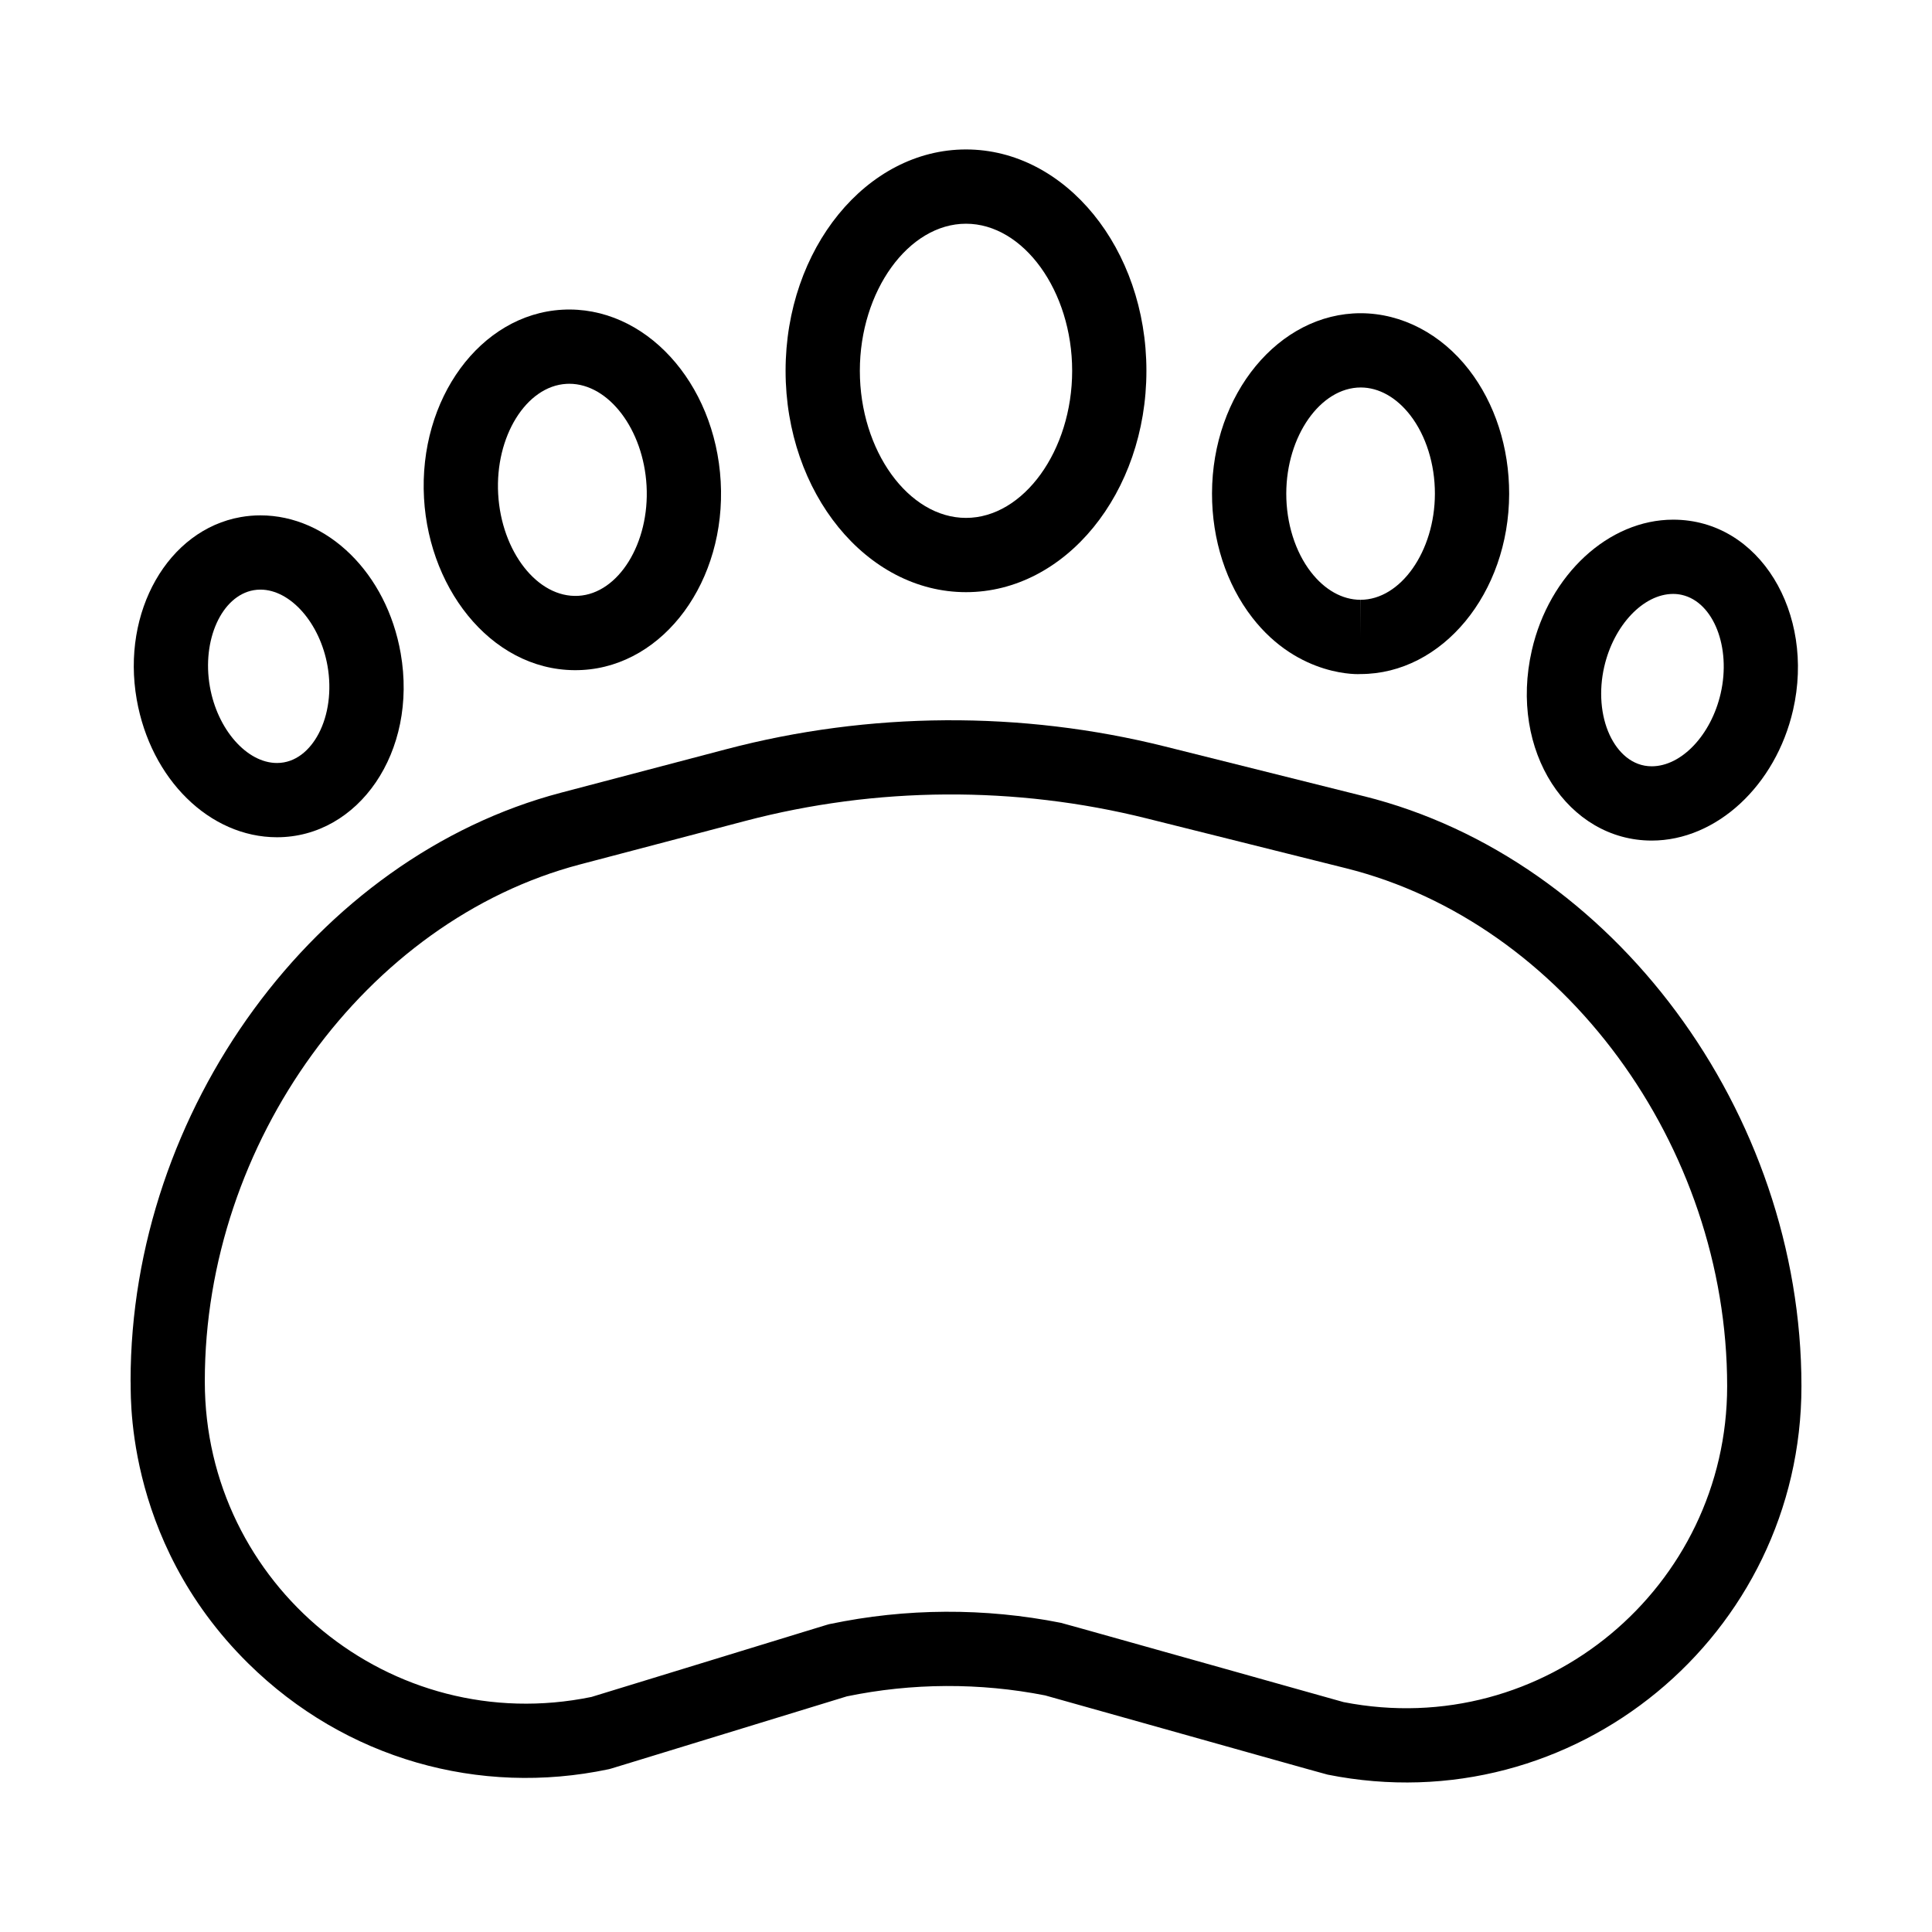
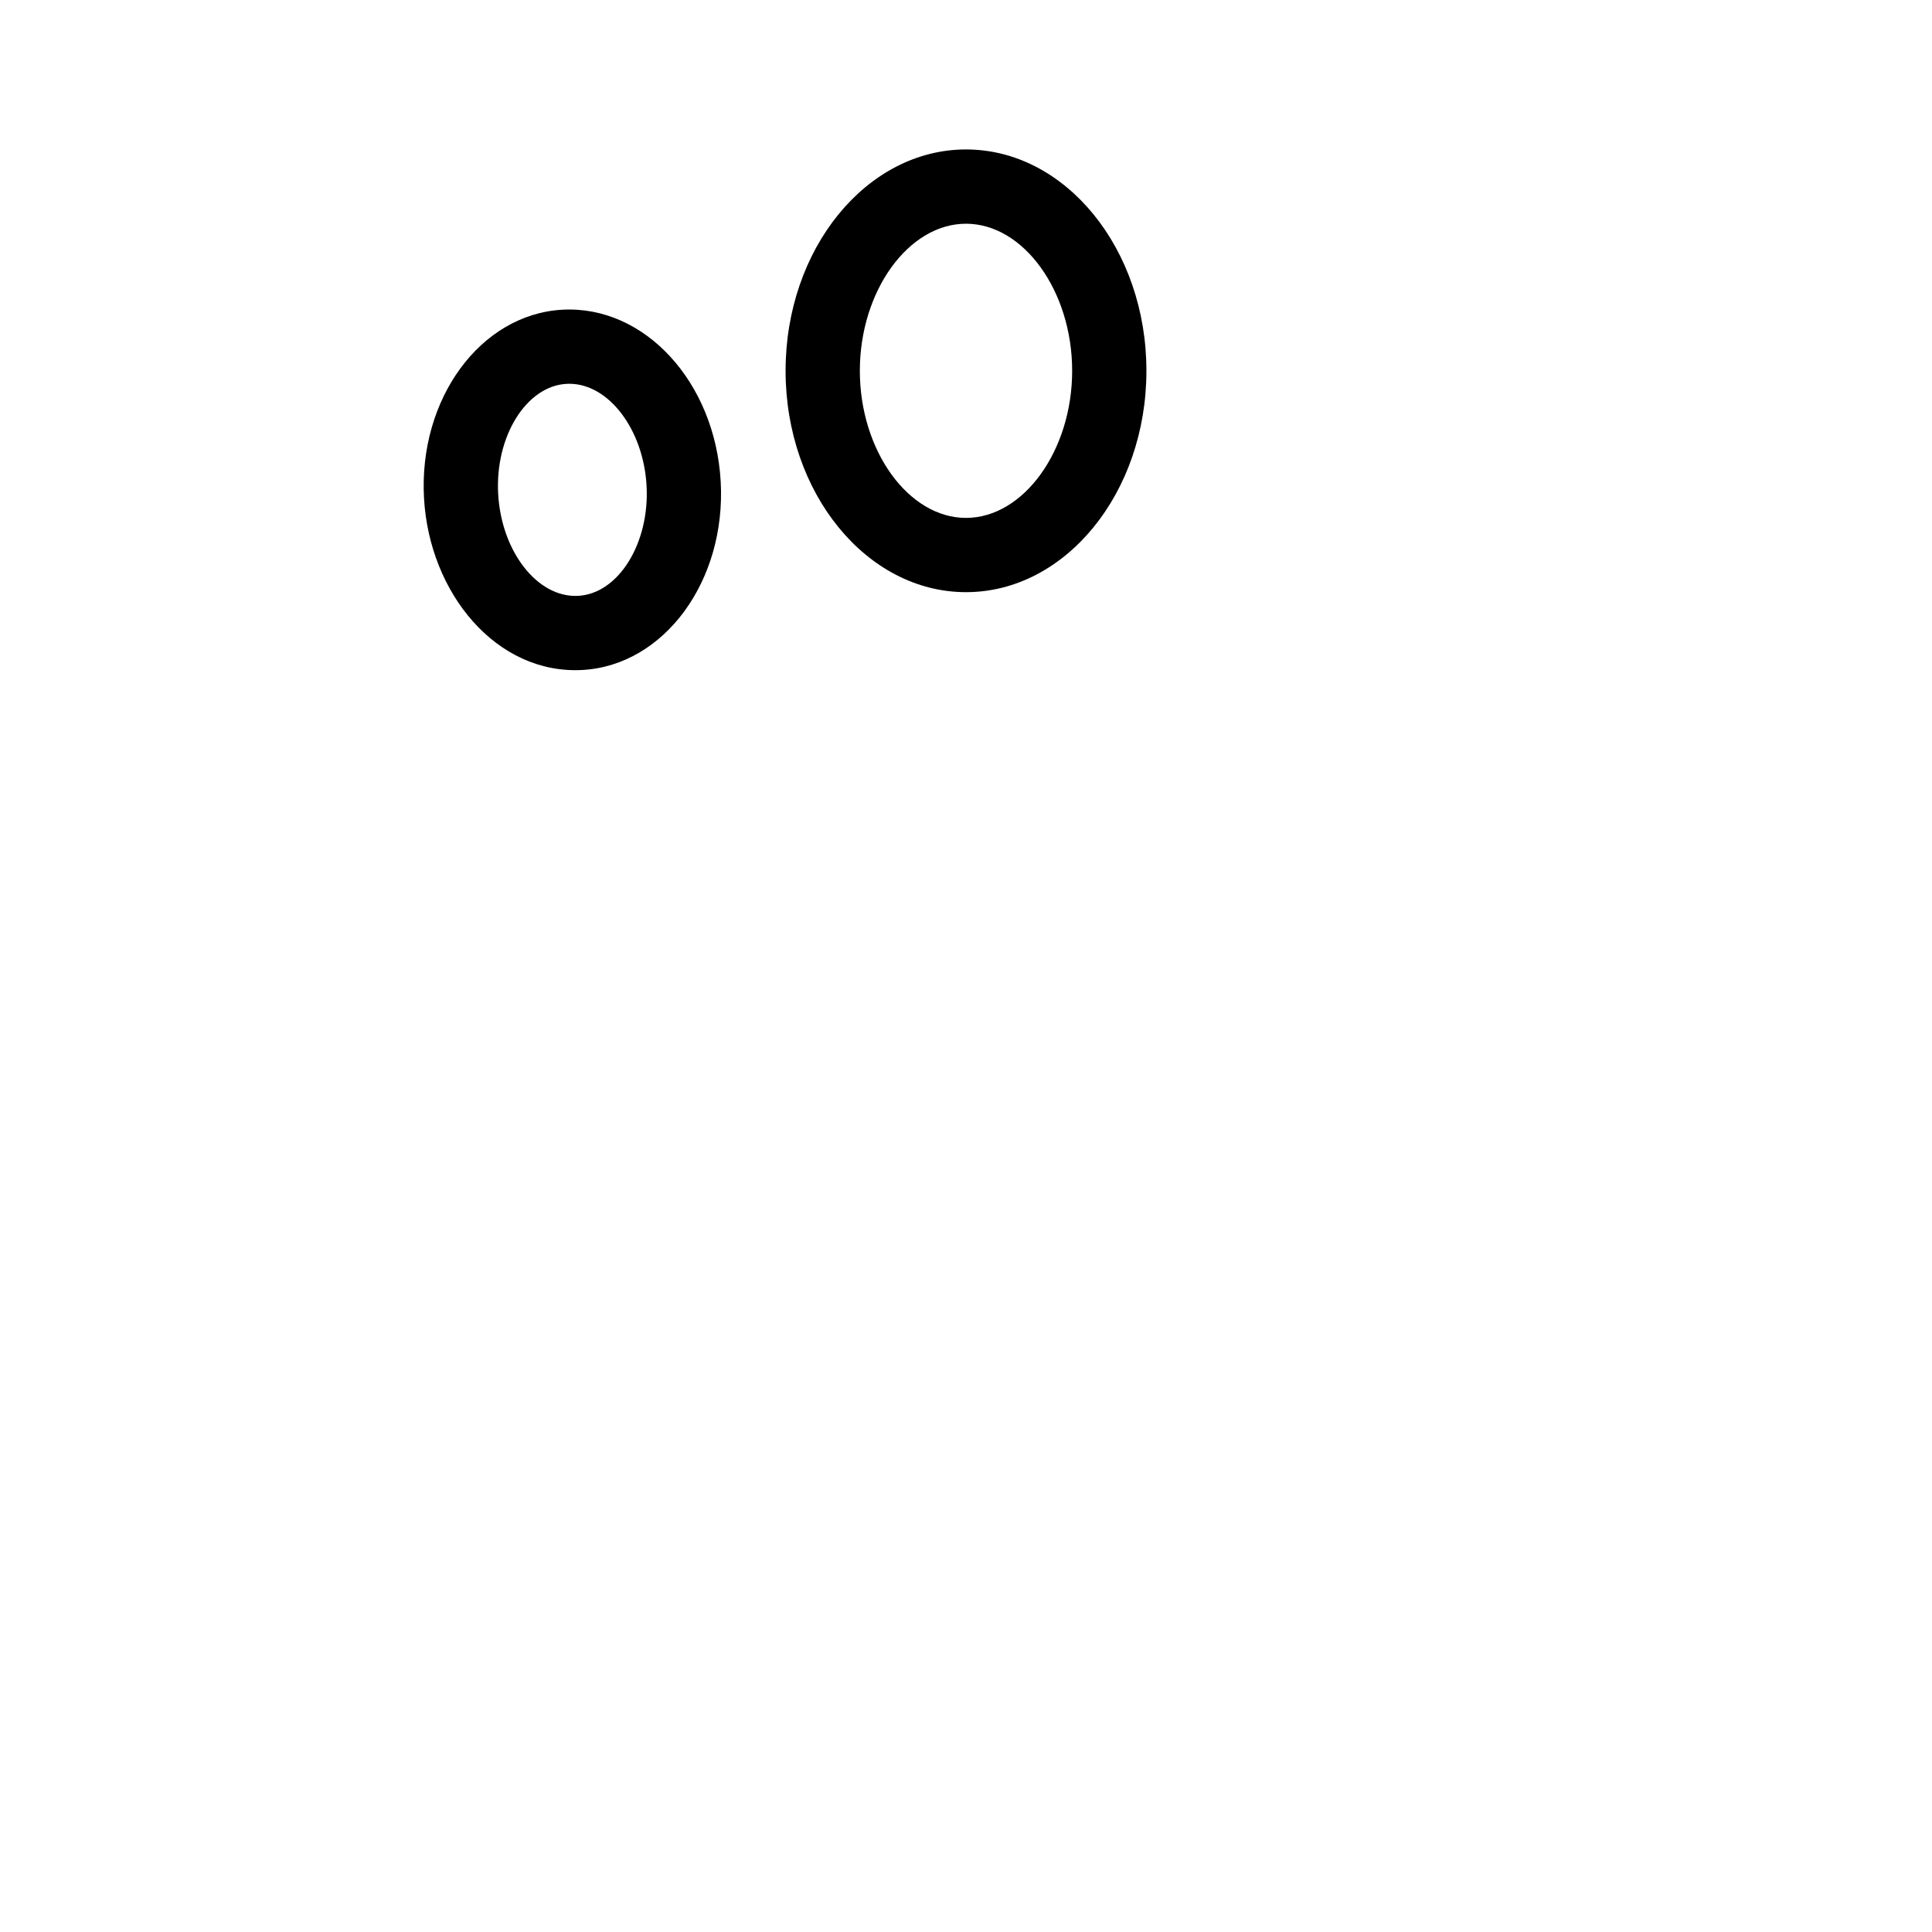
<svg xmlns="http://www.w3.org/2000/svg" fill="#000000" width="800px" height="800px" version="1.1" viewBox="144 144 512 512">
  <g>
    <path d="m400 300.93c26.363 0 47.812-26.316 47.812-58.66 0-32.348-21.449-58.664-47.812-58.664s-47.812 26.316-47.812 58.664c0 32.348 21.449 58.66 47.812 58.66zm0-97.641c15.25 0 28.133 17.852 28.133 38.98 0 21.129-12.883 38.98-28.133 38.98s-28.133-17.852-28.133-38.98c0-21.129 12.883-38.98 28.133-38.98z" />
-     <path d="m504.54 322.63c21.676 0 39.352-21.414 39.402-47.734 0.023-12.32-3.762-24.008-10.656-32.914-7.356-9.496-17.789-14.957-28.688-14.977-21.676 0-39.352 21.414-39.402 47.734-0.023 12.32 3.762 24.008 10.656 32.914 12.426 16.043 28.785 15.004 28.688 14.977zm0.086-75.945c4.785 0.012 9.438 2.621 13.102 7.348 4.168 5.383 6.551 12.973 6.535 20.824-0.027 15.227-9.062 28.094-19.723 28.094v9.84l-0.027-9.84c-4.785-0.012-9.438-2.621-13.102-7.348-4.168-5.383-6.551-12.973-6.535-20.824 0.027-15.227 9.059-28.094 19.75-28.094z" />
-     <path d="m581.73 366.76c17.102 0 32.852-14.543 37.449-34.582 5.875-25.621-8.793-50.461-31.77-50.461-17.105 0-32.855 14.543-37.449 34.582-6.164 26.859 9.641 50.461 31.77 50.461zm-12.59-46.062c2.523-11.004 10.375-19.301 18.266-19.301 0.789 0 1.574 0.09 2.34 0.266 8.363 1.918 13.059 13.879 10.25 26.113-2.523 11.004-10.379 19.301-18.27 19.301-5.141 0-8.969-3.625-11.148-8.305-2.375-5.109-2.898-11.695-1.438-18.074z" />
    <path d="m298.36 321.55c21.676-1.215 38.109-23.621 36.633-49.941-1.477-26.309-20.141-46.75-41.992-45.531-21.676 1.215-38.109 23.621-36.633 49.941 1.418 25.246 19.25 46.797 41.992 45.531zm-4.254-75.824c0.254-0.016 0.508-0.023 0.758-0.023 10.457 0 19.645 12.113 20.48 27.008 0.855 15.227-7.43 28.594-18.086 29.191-10.805 0.613-20.383-11.734-21.238-26.984-0.855-15.227 7.43-28.594 18.086-29.191z" />
-     <path d="m217.4 365.88c21.582 0 37.371-22.582 32.781-48.777-3.707-21.164-19.34-36.527-37.172-36.527-1.734 0-3.481 0.152-5.195 0.453-19.285 3.379-31.66 25.059-27.586 48.324 3.707 21.164 19.34 36.527 37.172 36.527zm-6.191-65.469c0.594-0.102 1.199-0.156 1.801-0.156 7.988 0 15.801 8.891 17.789 20.242 1.129 6.441 0.262 12.996-2.379 17.977-2.316 4.371-6.109 7.727-11.016 7.727-7.984 0-15.801-8.891-17.785-20.242-2.172-12.367 3.137-24.066 11.59-25.547z" />
-     <path d="m505.51 355.02-52.793-13.199c-38.008-9.5-78.34-9.25-116.22 0.719l-43.832 11.535c-65.027 17.109-114.06 84.117-114.06 155.86 0.258 1.281-2.606 41.578 31.215 74.918 25.738 25.371 61.277 35.215 95.398 28.027 0.828-0.176-3.227 1.016 63.207-19.328 17.242-3.57 35.258-3.656 52.531-0.254 50.27 14.109 74.293 20.883 74.875 20.996 65.34 13.074 125.57-37.039 125.57-102.94 0-72.609-49.824-139.82-115.89-156.34zm-5.465 240.05c-50.27-14.109-74.289-20.879-74.871-20.996-20.125-4.027-41.145-3.922-61.234 0.309-0.832 0.176 3.086-0.973-63.203 19.328-53.176 10.918-102.46-29.758-102.46-83.562v-0.215c0-63.098 42.727-121.93 99.391-136.84l43.832-11.535c34.695-9.133 71.637-9.359 106.44-0.656l52.793 13.199c57.57 14.395 100.98 73.398 100.98 137.25 0 53.102-48.359 94.152-101.68 83.719z" />
  </g>
</svg>